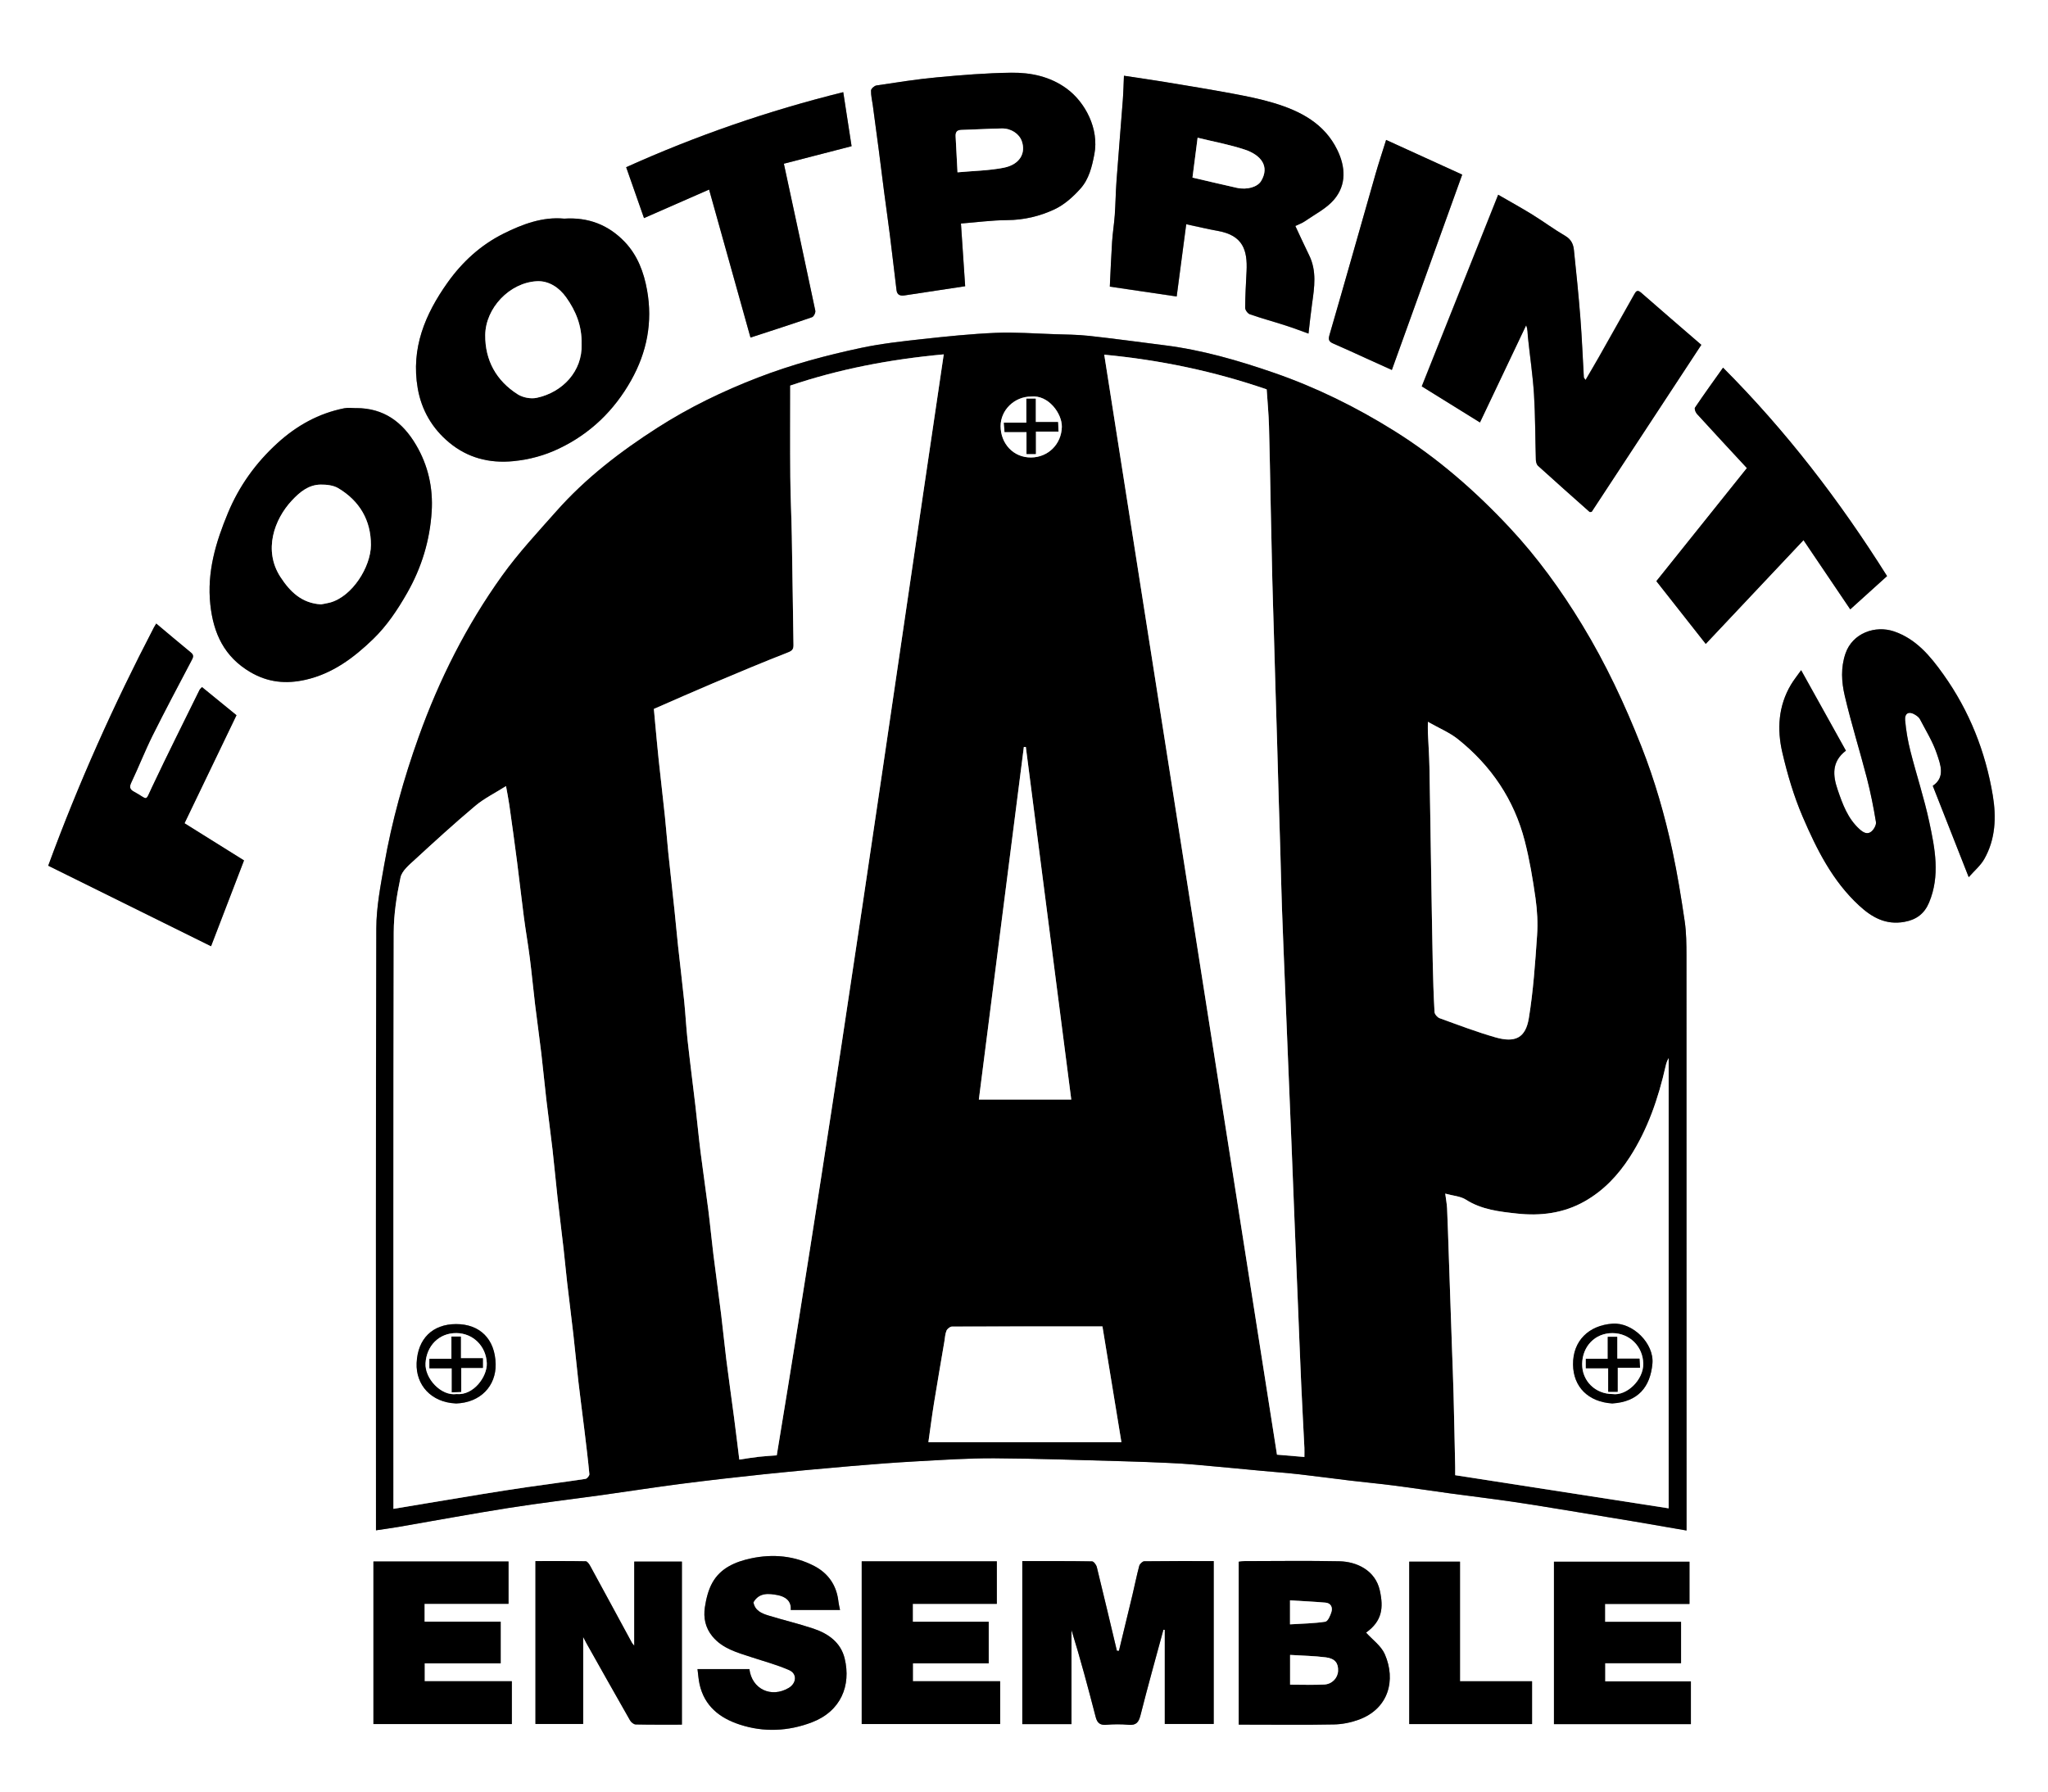
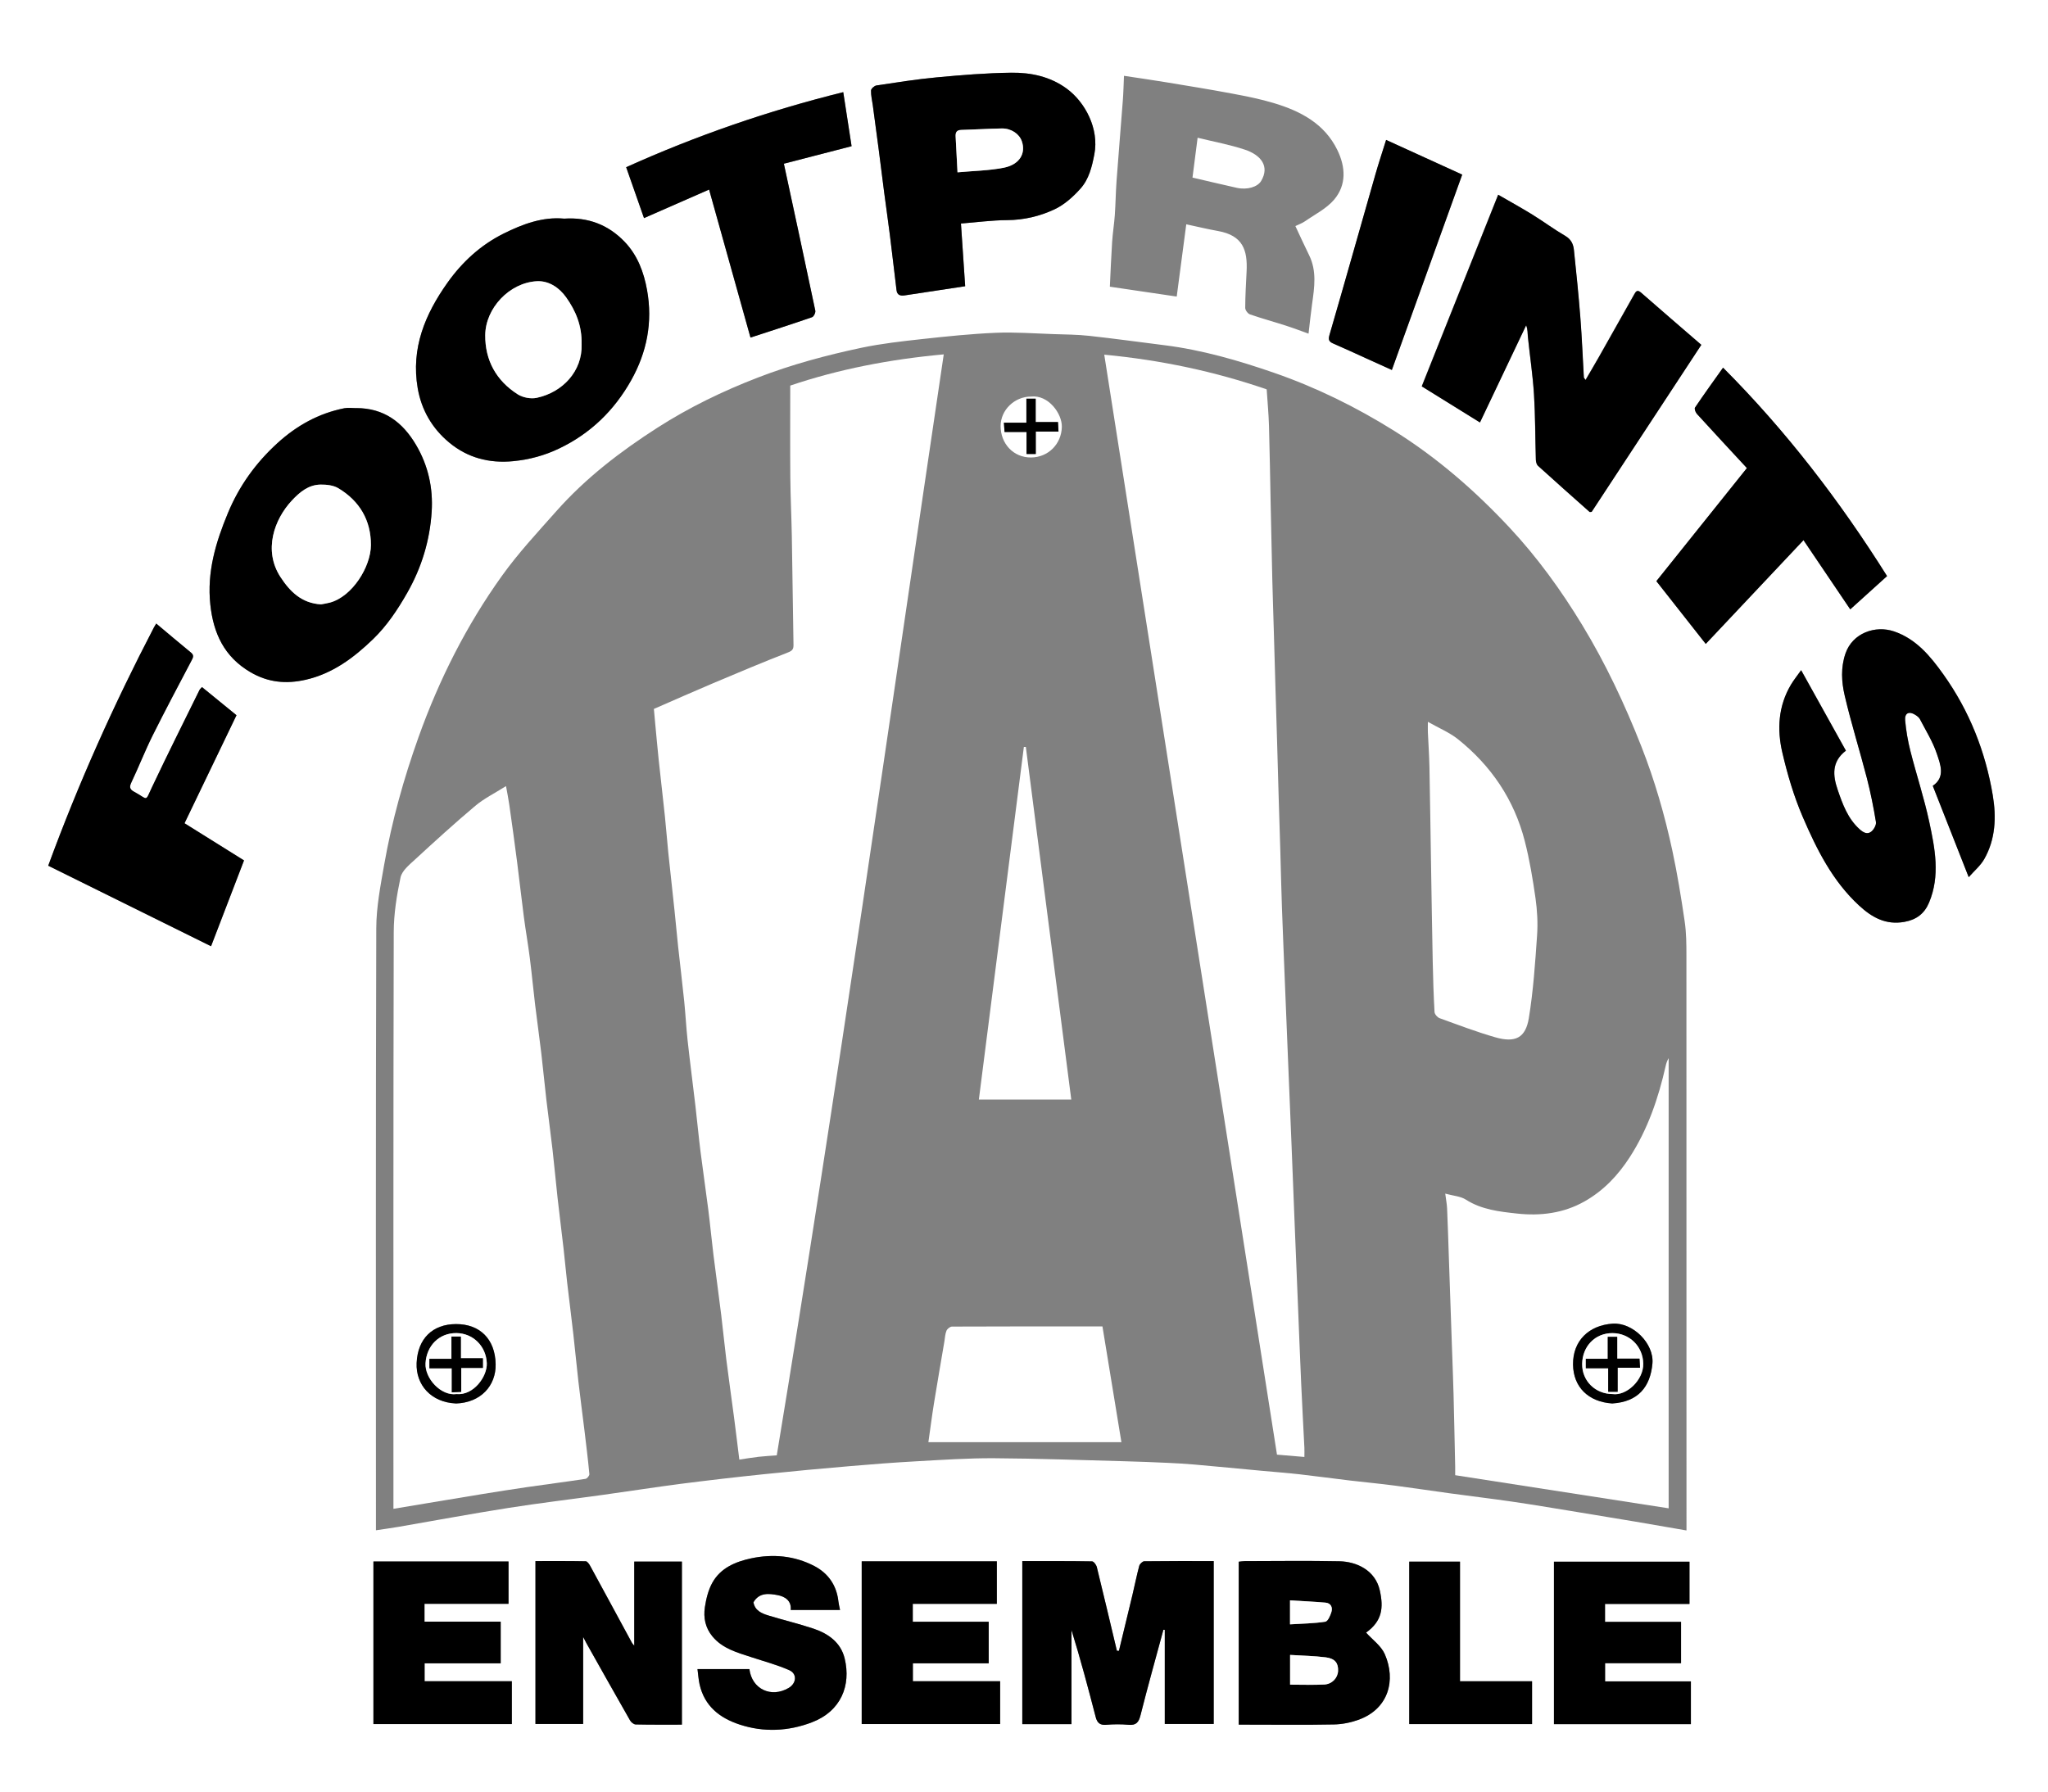
<svg xmlns="http://www.w3.org/2000/svg" id="Layer_2" viewBox="0 0 612 535.68">
  <rect x="0" y="0" width="612" height="535.68" fill="#808080" stroke="none" />
  <defs>
    <style>.cls-1{fill:#fff;}</style>
  </defs>
  <g id="Layer_1-2">
    <g>
      <path class="cls-1" d="M0,0H612V535.68H0C0,357.12,0,178.56,0,0ZM503.97,457.46c0-1.24,0-2.19,0-3.13,0-56.24,0-112.47-.02-168.71,0-3.41-.02-6.86-.52-10.22-1.04-7.06-2.17-14.12-3.67-21.09-2.28-10.63-5.29-21.08-9.28-31.22-4.95-12.59-10.68-24.79-17.72-36.37-6.31-10.38-13.42-20.2-21.71-29.07-10.29-11.01-21.59-20.85-34.45-28.89-11.36-7.1-23.27-12.97-35.9-17.34-10.66-3.69-21.5-6.83-32.75-8.24-7.49-.94-14.98-1.98-22.48-2.8-3.55-.39-7.13-.4-10.71-.52-5.73-.19-11.47-.63-17.19-.39-7.33,.31-14.66,1.07-21.96,1.87-6.09,.67-12.21,1.35-18.2,2.61-10.48,2.22-20.83,5-30.86,8.87-10.51,4.05-20.61,8.94-30.08,15.01-11.04,7.08-21.43,15.04-30.17,24.9-5.6,6.32-11.41,12.54-16.31,19.39-10.6,14.8-18.75,30.97-24.89,48.12-4.46,12.47-8.01,25.19-10.3,38.23-1.1,6.27-2.34,12.64-2.36,18.97-.18,59.12-.1,118.23-.1,177.35v2.6c2.44-.37,4.54-.64,6.62-1,10.98-1.89,21.94-3.94,32.94-5.67,9.4-1.48,18.85-2.6,28.27-3.91,7.79-1.08,15.56-2.3,23.35-3.31,8.28-1.06,16.58-2.02,24.89-2.88,8.56-.89,17.13-1.68,25.7-2.41,6.54-.56,13.09-1.07,19.64-1.43,7.77-.43,15.56-.97,23.34-.92,12.98,.07,25.96,.56,38.94,.9,4.37,.11,8.74,.29,13.11,.49,2.61,.12,5.22,.27,7.83,.5,6.76,.6,13.51,1.25,20.27,1.88,3.7,.34,7.4,.61,11.09,1.03,5,.56,9.99,1.26,15,1.85,4.46,.53,8.94,.94,13.39,1.52,5.53,.72,11.05,1.57,16.58,2.32,6.16,.84,12.34,1.58,18.49,2.47,5.9,.86,11.79,1.85,17.68,2.81,6.43,1.05,12.86,2.11,19.29,3.19,4.94,.83,9.88,1.7,15.19,2.62ZM424.88,115.48c5.97,3.7,11.65,7.23,17.34,10.76,4.67-9.83,9.24-19.44,13.8-29.04,.52,1.27,.42,2.38,.53,3.47,.6,5.72,1.46,11.43,1.82,17.16,.41,6.51,.36,13.06,.56,19.58,.02,.61,.22,1.41,.64,1.79,5.1,4.64,10.27,9.21,15.42,13.79,.08,.07,.3,0,.61-.03,10.81-16.47,21.68-33.03,32.77-49.92-6.03-5.22-12.04-10.38-17.99-15.59-1.16-1.01-1.55-.38-2.09,.57-3.49,6.23-7,12.45-10.52,18.66-1.27,2.24-2.59,4.46-3.99,6.86-.36-.53-.5-.65-.51-.77-.35-5.94-.58-11.88-1.04-17.81-.53-6.77-1.22-13.52-1.93-20.28-.18-1.72-.82-3.17-2.57-4.19-3.39-1.97-6.55-4.33-9.88-6.39-3.25-2.01-6.61-3.85-10.18-5.92-7.69,19.3-15.25,38.25-22.83,57.26Zm-70.4-48.44c3.25,.69,6.36,1.45,9.51,2.01,7.45,1.34,8.84,5.74,8.53,12.05-.18,3.65-.4,7.29-.41,10.94,0,.66,.78,1.71,1.42,1.93,3.54,1.23,7.16,2.21,10.72,3.36,2.4,.77,4.76,1.68,6.78,2.4,.37-3.14,.66-6.05,1.07-8.95,.69-4.9,1.43-9.77-.89-14.49-1.4-2.84-2.71-5.73-4.11-8.72,.96-.47,2.02-.84,2.9-1.45,2.96-2.06,6.38-3.76,8.65-6.42,3.78-4.44,3.45-9.81,.99-14.86-3.85-7.9-11-11.63-18.95-14.02-4.03-1.22-8.19-2.04-12.34-2.82-6.7-1.26-13.44-2.35-20.17-3.46-3.94-.65-7.89-1.21-12.3-1.88-.11,2.47-.16,4.9-.34,7.31-.61,8.03-1.29,16.06-1.88,24.1-.25,3.41-.28,6.83-.52,10.23-.19,2.67-.63,5.33-.8,8-.29,4.49-.47,8.98-.68,13.39,6.88,1.02,13.4,1.98,19.98,2.95,.93-7.01,1.86-14.09,2.85-21.58Zm183.76,133.3c-1.22,1.72-2.22,2.95-3.02,4.3-3.81,6.38-4.2,13.38-2.58,20.32,1.52,6.52,3.44,13.05,6.08,19.19,4.17,9.69,8.89,19.18,16.87,26.54,3.84,3.54,7.96,5.86,13.53,4.86,3.63-.65,5.98-2.48,7.36-5.77,3.37-8.03,1.77-16.16,.05-24.14-1.52-7.1-3.82-14.03-5.61-21.08-.77-3.03-1.32-6.14-1.59-9.25-.19-2.18,1.18-2.81,3.02-1.65,.53,.33,1.12,.76,1.39,1.29,1.76,3.39,3.83,6.69,5.04,10.28,1.12,3.3,2.62,7.1-1.19,9.66,3.6,9.16,7.11,18.07,10.74,27.3,1.67-1.91,3.51-3.44,4.63-5.39,3.39-5.93,3.64-12.57,2.57-19-2.18-13.14-7.02-25.35-14.8-36.25-3.87-5.42-8.1-10.56-14.73-12.82-5.56-1.89-12.37,.46-14.49,6.59-1.47,4.25-1.19,8.53-.23,12.63,1.93,8.29,4.49,16.43,6.63,24.67,1.11,4.31,1.98,8.69,2.7,13.08,.15,.88-.62,2.25-1.39,2.87-1.19,.96-2.39,.29-3.5-.71-3.55-3.21-5.09-7.51-6.56-11.82-1.45-4.23-1.83-8.39,2.47-11.66-4.44-7.99-8.82-15.86-13.37-24.04ZM106.48,121.98c-1.2,0-2.44-.2-3.59,.03-7.67,1.52-14.26,5.2-19.99,10.43-6.44,5.87-11.41,12.76-14.78,20.86-3.66,8.8-6.31,17.67-5.27,27.4,.93,8.64,4.17,15.61,11.96,20.18,5.29,3.11,10.69,3.61,16.53,2.28,8.07-1.84,14.38-6.58,20.13-12.13,4.14-4,7.33-8.78,10.2-13.82,4.33-7.6,6.79-15.72,7.33-24.34,.43-6.99-1.02-13.69-4.67-19.89-4.06-6.89-9.65-11-17.85-11.02Zm62.05-56.63c-6.39-.59-12.39,1.65-18.1,4.5-6.79,3.4-12.32,8.46-16.72,14.66-6.7,9.44-10.95,19.61-8.89,31.55,1.14,6.57,4.39,12.04,9.38,16.2,5.48,4.56,11.96,6.3,19.25,5.58,4.8-.48,9.28-1.7,13.53-3.73,9.39-4.47,16.55-11.4,21.63-20.45,4.71-8.4,6.46-17.38,4.75-26.89-.96-5.38-2.85-10.47-6.72-14.5-4.85-5.05-10.85-7.4-18.12-6.91Zm118.62,1.47c4.68-.37,9.25-.99,13.82-1.02,5-.03,9.75-1.17,14.12-3.21,2.94-1.38,5.59-3.76,7.79-6.21,2.52-2.82,3.42-6.47,4.15-10.3,1.44-7.5-2.66-15.49-8.32-19.62-4.9-3.58-10.65-4.79-16.5-4.72-7.43,.09-14.87,.7-22.28,1.39-6.03,.56-12.02,1.52-18.02,2.42-.63,.09-1.6,.96-1.62,1.5-.05,1.47,.33,2.96,.53,4.44,.59,4.37,1.18,8.73,1.75,13.1,.56,4.29,1.08,8.59,1.64,12.88,.56,4.29,1.18,8.57,1.72,12.86,.69,5.47,1.31,10.95,1.98,16.43,.18,1.46,1.17,1.73,2.42,1.54,5.97-.9,11.95-1.81,18.09-2.74-.41-6.12-.83-12.33-1.26-18.73ZM46.68,186.38c-.36,.6-.53,.85-.66,1.11-11.97,22.98-22.56,46.58-31.61,71.26,16.15,7.99,32.37,16.01,48.66,24.07,3.34-8.7,6.59-17.15,9.85-25.65-5.78-3.61-11.54-7.21-17.78-11.11,5.18-10.77,10.34-21.5,15.53-32.29-3.26-2.65-6.77-5.52-10.31-8.41-.34,.39-.61,.59-.74,.86-4.74,9.66-9.58,19.27-14.17,29-2.19,4.64-1.05,3.75-5.4,1.41-1.12-.6-1.51-1.27-.85-2.65,2.22-4.67,4.1-9.5,6.4-14.13,3.75-7.53,7.71-14.95,11.62-22.4,.47-.9,.84-1.59-.15-2.4-3.4-2.79-6.75-5.63-10.39-8.68ZM334.37,493.43l-.61-.03c-1.99-8.34-3.95-16.69-6-25.02-.17-.67-.93-1.7-1.43-1.7-6.93-.11-13.86-.08-20.84-.08v48.73h14.7v-28.12c2.68,8.64,4.98,17.31,7.23,25.99,.44,1.69,1.24,2.49,3.13,2.33,2.22-.19,4.49-.21,6.71,0,2.32,.21,3.04-.8,3.57-2.92,2.16-8.53,4.54-17,6.83-25.49l.41,.04v28.12h14.62v-48.69c-7.02,0-13.89-.03-20.75,.06-.52,0-1.35,.8-1.5,1.37-.77,2.86-1.34,5.78-2.03,8.67-1.33,5.58-2.69,11.15-4.04,16.73Zm187.65-353.52c-9.2,11.49-18.15,22.67-27.06,33.8,4.94,6.27,9.83,12.49,14.76,18.76,9.67-10.27,19.31-20.49,29.21-31.01,4.72,6.99,9.3,13.76,13.97,20.68,3.79-3.42,7.36-6.65,11-9.94-14.15-22.53-30.19-43.42-49.01-62.3-2.83,3.99-5.67,7.92-8.38,11.93-.24,.35,.15,1.43,.56,1.88,4.91,5.39,9.88,10.73,14.94,16.2ZM234.24,48.92c6.82-1.76,13.38-3.46,20.23-5.23-.82-5.31-1.65-10.71-2.49-16.15-22.4,5.55-43.9,12.98-64.87,22.43,1.81,5.17,3.53,10.08,5.33,15.21,6.57-2.88,13.03-5.71,19.45-8.53,4.19,15,8.31,29.72,12.37,44.24,6.21-2.03,12.33-3.99,18.4-6.09,.51-.18,1.09-1.36,.97-1.94-3.05-14.54-6.2-29.07-9.4-43.95Zm135.93,466.57c1.09,0,1.95,0,2.81,0,8.55,0,17.1,.1,25.65-.06,2.45-.05,5-.56,7.32-1.39,9.09-3.28,11.22-11.91,7.88-19.58-1.1-2.52-3.72-4.37-5.61-6.48,4.82-3.46,5.26-7.39,4.11-12.59-1.35-6.1-7.02-8.62-12.03-8.73-9.42-.2-18.86-.06-28.29-.05-.6,0-1.21,.11-1.84,.18v48.7Zm-166.39,0v-48.74h-14.24v25.15c-.4-.5-.57-.66-.68-.85-4.16-7.66-8.3-15.33-12.47-22.98-.31-.57-.89-1.4-1.35-1.41-5-.1-10-.06-15.02-.06v48.69h14.25v-26.01c.57,1.09,.79,1.55,1.04,1.98,4.31,7.66,8.61,15.32,12.97,22.95,.32,.56,1.1,1.21,1.68,1.22,4.55,.1,9.1,.06,13.83,.06Zm-54.16-30.76h-22.77v-5.35h25.11v-12.64h-40.37v48.59h41.36v-12.8h-26.07v-5.35h22.74v-12.43Zm107.89-18.06v48.65h41.37v-12.8h-26.08v-5.35h22.66v-12.43h-22.69v-5.35h25.12v-12.71h-40.38Zm247.36,.12h-40.49v48.55h40.92v-12.78h-25.64v-5.44h22.7v-12.35h-22.72v-5.36h25.24v-12.62Zm-296.44,32.08c.21,1.6,.3,3.1,.62,4.55,1.46,6.52,5.99,10.08,12,12.05,7.24,2.38,14.56,1.99,21.53-.66,8.78-3.34,11.75-11.06,9.84-19.06-1.15-4.81-4.88-7.46-9.32-8.95-4.44-1.49-9.02-2.56-13.5-3.94-2.02-.62-4.01-1.46-4.45-3.93,1.71-3,4.64-2.65,7.21-2.16,2.12,.4,4.21,1.61,3.93,4.45h14.74c-.19-.97-.4-1.72-.48-2.48-.52-4.84-3.02-8.48-7.23-10.67-5.94-3.09-12.37-3.66-18.86-2.28-4.68,.99-9.14,2.86-11.6,7.3-1.21,2.18-1.84,4.79-2.22,7.29-.48,3.13,.11,6.15,2.26,8.74,3.06,3.69,7.43,4.8,11.67,6.21,3.77,1.25,7.65,2.27,11.27,3.87,2.44,1.08,2.18,3.93-.16,5.32-5.23,3.08-11,.37-11.74-5.64h-15.51ZM415.93,110.58c7-19.44,13.95-38.73,21.02-58.38-7.69-3.51-15.18-6.92-22.74-10.37-1.21,3.87-2.27,7.05-3.19,10.28-4.58,16-9.08,32.03-13.73,48.01-.46,1.58-.05,2.06,1.24,2.62,3.31,1.42,6.57,2.95,9.86,4.44,2.42,1.09,4.83,2.18,7.54,3.41Zm41.89,391.94h-21.53v-35.75h-15.17v48.55h36.7v-12.8Z" />
-       <path d="M503.97,457.46c-5.31-.92-10.25-1.79-15.19-2.62-6.43-1.08-12.86-2.14-19.29-3.19-5.89-.96-11.78-1.95-17.68-2.81-6.15-.9-12.33-1.63-18.49-2.47-5.53-.75-11.04-1.61-16.58-2.32-4.45-.58-8.93-.98-13.39-1.52-5-.59-9.99-1.29-15-1.85-3.69-.42-7.4-.69-11.09-1.03-6.76-.63-13.51-1.28-20.27-1.88-2.6-.23-5.22-.39-7.83-.5-4.37-.2-8.74-.37-13.11-.49-12.98-.34-25.96-.83-38.94-.9-7.78-.04-15.56,.5-23.34,.92-6.55,.36-13.1,.87-19.64,1.43-8.57,.74-17.15,1.52-25.7,2.41-8.31,.87-16.6,1.82-24.89,2.88-7.8,1-15.57,2.22-23.35,3.31-9.42,1.31-18.88,2.43-28.27,3.91-11,1.74-21.96,3.78-32.94,5.67-2.08,.36-4.18,.63-6.62,1v-2.6c0-59.12-.07-118.23,.1-177.35,.02-6.33,1.26-12.7,2.36-18.97,2.28-13.04,5.83-25.77,10.3-38.23,6.14-17.16,14.29-33.32,24.89-48.12,4.9-6.85,10.71-13.07,16.31-19.39,8.74-9.87,19.13-17.83,30.17-24.9,9.47-6.07,19.57-10.96,30.08-15.01,10.03-3.87,20.38-6.65,30.86-8.87,5.98-1.27,12.11-1.94,18.2-2.61,7.3-.8,14.62-1.56,21.96-1.87,5.71-.24,11.46,.21,17.19,.39,3.57,.12,7.16,.13,10.71,.52,7.51,.82,14.99,1.86,22.48,2.8,11.25,1.41,22.09,4.55,32.75,8.24,12.62,4.37,24.53,10.24,35.9,17.34,12.87,8.04,24.16,17.89,34.45,28.89,8.29,8.86,15.4,18.68,21.71,29.07,7.04,11.57,12.77,23.78,17.72,36.37,3.99,10.14,7,20.58,9.28,31.22,1.49,6.97,2.63,14.03,3.67,21.09,.49,3.36,.51,6.81,.52,10.22,.03,56.24,.02,112.47,.02,168.71,0,.95,0,1.9,0,3.13ZM195.39,211.9c.15,1.64,.28,3.13,.42,4.61,.33,3.54,.64,7.07,1.02,10.61,.6,5.64,1.26,11.28,1.86,16.92,.38,3.61,.64,7.23,1.01,10.84,.6,5.8,1.26,11.59,1.87,17.39,.37,3.53,.67,7.08,1.06,10.61,.59,5.48,1.27,10.96,1.83,16.45,.39,3.85,.58,7.72,1,11.57,.73,6.57,1.58,13.13,2.35,19.7,.53,4.55,.95,9.11,1.52,13.65,.72,5.78,1.59,11.54,2.32,17.32,.56,4.46,.97,8.94,1.53,13.41,.74,6.02,1.58,12.02,2.33,18.04,.54,4.38,.95,8.77,1.5,13.15,.74,5.85,1.58,11.68,2.34,17.53,.55,4.19,1.05,8.38,1.57,12.57,2.07-.3,3.92-.63,5.79-.84,1.85-.21,3.71-.3,5.4-.43,18.11-109.68,33.61-219.28,49.9-329.08-16.19,1.48-31.44,4.45-45.87,9.33,0,9.28-.06,18.29,.02,27.29,.05,5.89,.35,11.78,.45,17.67,.2,10.85,.34,21.69,.5,32.54,.02,1.11-.22,1.7-1.52,2.21-7.51,2.94-14.95,6.06-22.39,9.2-5.92,2.5-11.79,5.12-17.82,7.74Zm-77.82,239.1c3.49-.58,6.81-1.14,10.13-1.69,5.49-.91,10.99-1.84,16.48-2.73,4.42-.72,8.84-1.42,13.27-2.06,5.84-.84,11.69-1.59,17.52-2.48,.46-.07,1.19-.96,1.15-1.41-.41-4.39-.95-8.76-1.48-13.14-.59-4.85-1.24-9.68-1.8-14.53-.54-4.7-.98-9.41-1.51-14.11-.59-5.16-1.26-10.31-1.85-15.47-.39-3.37-.69-6.75-1.07-10.12-.58-5.08-1.23-10.16-1.8-15.24-.53-4.78-.96-9.58-1.5-14.36-.57-5-1.27-9.99-1.85-14.99-.54-4.62-.96-9.25-1.51-13.87-.57-4.85-1.27-9.68-1.85-14.52-.56-4.62-.98-9.26-1.57-13.87-.53-4.13-1.25-8.23-1.79-12.36-.72-5.46-1.31-10.94-2.02-16.41-.74-5.69-1.53-11.38-2.33-17.07-.26-1.83-.63-3.64-.98-5.59-3.43,2.17-6.59,3.72-9.2,5.92-6.18,5.2-12.15,10.65-18.09,16.12-1.66,1.53-3.81,3.3-4.23,5.27-1.14,5.37-2.01,10.91-2.03,16.39-.14,56.55-.09,113.11-.09,169.66v2.68ZM329.98,106.01c17.25,109.89,34.44,219.34,51.62,328.8,2.82,.24,5.38,.45,8.19,.69,0-1.16,.03-1.95,0-2.73-.31-6.34-.67-12.68-.95-19.03-.35-7.86-.64-15.72-.97-23.58-.32-7.86-.65-15.71-.96-23.57-.32-8.02-.63-16.04-.95-24.06-.31-7.78-.64-15.56-.96-23.34-.32-7.94-.65-15.88-.97-23.81-.32-8.02-.67-16.04-.95-24.06-.2-5.73-.32-11.46-.49-17.19-.15-5.17-.33-10.34-.48-15.51-.17-5.65-.32-11.3-.48-16.95-.15-5.25-.32-10.5-.48-15.75-.16-5.57-.32-11.15-.48-16.72-.16-5.33-.34-10.66-.47-15.99-.18-7.33-.33-14.66-.48-21.99-.17-7.97-.27-15.94-.51-23.91-.11-3.64-.45-7.28-.69-10.91-15.57-5.37-31.6-8.76-48.54-10.37Zm168.66,344.82v-134.55c-.46,.76-.72,1.56-.9,2.37-2.18,9.6-5.32,18.83-10.68,27.16-3.5,5.43-7.82,10.04-13.54,13.28-6.33,3.58-13.21,4.4-20.18,3.64-5.23-.57-10.58-1.15-15.29-4.16-1.61-1.03-3.8-1.14-6.17-1.8,.23,1.81,.49,3.09,.55,4.39,.2,4.61,.34,9.22,.5,13.83,.32,9.29,.64,18.59,.96,27.88,.16,4.61,.35,9.21,.47,13.82,.19,7.25,.33,14.5,.49,21.75,.02,.86,0,1.72,0,2.49,21.43,3.33,42.6,6.61,63.79,9.9Zm-71.95-235.08c0,1.59-.03,2.36,0,3.12,.15,3.49,.4,6.98,.47,10.47,.2,10.21,.33,20.42,.5,30.63,.15,9.17,.29,18.34,.48,27.51,.1,5.01,.26,10.02,.54,15.02,.04,.66,.86,1.6,1.52,1.85,5.52,2,11.03,4.1,16.66,5.72,5.94,1.7,9.03,.18,10-5.74,1.33-8.15,1.89-16.44,2.46-24.69,.26-3.7,.05-7.5-.47-11.18-.81-5.73-1.77-11.47-3.21-17.07-3.18-12.37-10.05-22.5-19.98-30.44-2.5-2-5.58-3.26-8.97-5.18Zm-97.25,180.7c-15.24,0-30.1-.01-44.95,.05-.57,0-1.42,.67-1.65,1.23-.41,.99-.45,2.13-.63,3.21-1.05,6.18-2.13,12.36-3.12,18.54-.63,3.92-1.13,7.86-1.66,11.57h57.68c-1.91-11.64-3.78-23.07-5.67-34.61Zm-22.89-173.19h-.6c-4.48,35.14-8.97,70.27-13.45,105.4h27.62c-4.54-35.25-9.06-70.32-13.58-105.4Zm1.53-104.73c-4.94,0-9.06,4.02-9.07,8.82-.01,5.11,3.71,9.45,9.14,9.39,5.06-.06,9.04-3.97,9.16-9.15,.09-3.94-4.01-9.65-9.23-9.06Z" />
      <path d="M424.88,115.48c7.58-19.02,15.13-37.97,22.83-57.26,3.57,2.06,6.92,3.91,10.18,5.92,3.34,2.06,6.5,4.42,9.88,6.39,1.74,1.02,2.39,2.46,2.57,4.19,.71,6.75,1.4,13.51,1.93,20.28,.46,5.93,.7,11.87,1.04,17.81,0,.12,.15,.24,.51,.77,1.4-2.41,2.72-4.62,3.99-6.86,3.52-6.21,7.03-12.43,10.52-18.66,.53-.95,.93-1.59,2.09-.57,5.95,5.22,11.96,10.38,17.99,15.59-11.09,16.89-21.96,33.44-32.77,49.92-.32,.02-.53,.1-.61,.03-5.16-4.58-10.32-9.15-15.42-13.79-.42-.38-.62-1.18-.64-1.79-.2-6.53-.16-13.07-.56-19.58-.36-5.74-1.23-11.44-1.82-17.16-.11-1.09-.02-2.2-.53-3.47-4.56,9.6-9.13,19.21-13.8,29.04-5.69-3.53-11.37-7.06-17.34-10.76Z" />
-       <path d="M354.47,67.03c-.99,7.49-1.93,14.58-2.85,21.58-6.58-.97-13.1-1.94-19.98-2.95,.22-4.41,.39-8.9,.68-13.39,.17-2.67,.61-5.33,.8-8,.24-3.41,.27-6.83,.52-10.23,.59-8.03,1.27-16.06,1.88-24.1,.18-2.42,.23-4.84,.34-7.31,4.41,.67,8.37,1.23,12.3,1.88,6.73,1.11,13.46,2.21,20.17,3.46,4.15,.78,8.31,1.6,12.34,2.82,7.95,2.4,15.1,6.12,18.95,14.02,2.46,5.05,2.79,10.43-.99,14.86-2.27,2.66-5.69,4.36-8.65,6.42-.88,.62-1.94,.98-2.9,1.45,1.41,2.99,2.71,5.88,4.11,8.72,2.33,4.72,1.59,9.6,.89,14.49-.41,2.9-.7,5.81-1.07,8.95-2.02-.72-4.38-1.63-6.78-2.4-3.57-1.15-7.19-2.14-10.72-3.36-.64-.22-1.43-1.27-1.42-1.93,.01-3.65,.23-7.29,.41-10.94,.31-6.31-1.08-10.71-8.53-12.05-3.15-.57-6.26-1.32-9.51-2.01Zm1.88-13.96c4.41,1.02,8.81,2.09,13.23,3.06,3.13,.69,6.22-.25,7.29-2.06,2.58-4.35-.02-7.74-4.9-9.36-4.48-1.49-9.18-2.34-14.09-3.55-.54,4.16-1.03,8.01-1.53,11.9Z" />
      <path d="M538.23,200.33c4.55,8.18,8.93,16.05,13.37,24.04-4.31,3.27-3.92,7.44-2.47,11.66,1.47,4.31,3.01,8.62,6.56,11.82,1.11,1,2.31,1.67,3.5,.71,.77-.62,1.54-1.99,1.39-2.87-.72-4.39-1.59-8.77-2.7-13.08-2.13-8.24-4.69-16.38-6.63-24.67-.96-4.1-1.23-8.38,.23-12.63,2.12-6.13,8.93-8.48,14.49-6.59,6.63,2.26,10.87,7.4,14.73,12.82,7.78,10.9,12.62,23.11,14.8,36.25,1.07,6.43,.82,13.07-2.57,19-1.11,1.95-2.95,3.48-4.63,5.39-3.63-9.22-7.13-18.13-10.74-27.3,3.81-2.57,2.31-6.36,1.19-9.66-1.21-3.59-3.28-6.89-5.04-10.28-.28-.53-.86-.95-1.39-1.29-1.84-1.16-3.21-.53-3.02,1.65,.28,3.11,.82,6.23,1.59,9.25,1.79,7.05,4.09,13.98,5.61,21.08,1.71,7.98,3.32,16.11-.05,24.14-1.38,3.29-3.73,5.11-7.36,5.77-5.56,1-9.68-1.32-13.53-4.86-7.98-7.35-12.7-16.84-16.87-26.54-2.64-6.14-4.56-12.67-6.08-19.19-1.62-6.94-1.23-13.93,2.58-20.32,.8-1.34,1.8-2.57,3.02-4.3Z" />
      <path d="M106.48,121.98c8.2,.02,13.79,4.13,17.85,11.02,3.65,6.19,5.1,12.9,4.67,19.89-.54,8.62-3,16.74-7.33,24.34-2.87,5.04-6.06,9.82-10.2,13.82-5.75,5.55-12.06,10.29-20.13,12.13-5.84,1.33-11.25,.82-16.53-2.28-7.79-4.58-11.03-11.55-11.96-20.18-1.04-9.73,1.61-18.6,5.27-27.4,3.37-8.1,8.34-14.99,14.78-20.86,5.74-5.23,12.32-8.91,19.99-10.43,1.15-.23,2.39-.03,3.59-.03Zm-10.54,58.67c.81-.16,1.74-.29,2.64-.53,6.68-1.79,12.24-10.68,12.26-17.21,.02-7.4-3.4-13.18-9.75-16.98-1.46-.88-3.51-1.1-5.28-1.08-3.63,.05-6.24,2.24-8.61,4.78-5.24,5.61-8.6,14.87-3.37,22.87,2.85,4.36,6.33,7.81,12.11,8.15Z" />
      <path d="M168.53,65.35c7.27-.49,13.27,1.86,18.12,6.91,3.87,4.03,5.76,9.12,6.72,14.5,1.7,9.51-.04,18.49-4.75,26.89-5.08,9.06-12.24,15.99-21.63,20.45-4.26,2.03-8.73,3.25-13.53,3.73-7.29,.73-13.77-1.02-19.25-5.58-5-4.15-8.25-9.63-9.38-16.2-2.06-11.94,2.19-22.11,8.89-31.55,4.4-6.2,9.93-11.27,16.72-14.66,5.71-2.85,11.71-5.09,18.1-4.5Zm5.27,37.55c.15-5.52-1.75-10.02-4.61-14.02-2.06-2.89-5.16-5.02-8.81-4.82-8.12,.46-15.3,8.03-15.37,16.1-.07,7.54,3.31,13.64,9.72,17.71,1.52,.97,3.89,1.42,5.65,1.04,7.73-1.64,13.69-7.96,13.43-16.01Z" />
      <path d="M287.16,66.82c.43,6.4,.85,12.6,1.26,18.73-6.14,.93-12.12,1.84-18.09,2.74-1.25,.19-2.24-.08-2.42-1.54-.67-5.47-1.29-10.95-1.98-16.43-.54-4.29-1.16-8.57-1.72-12.86-.56-4.29-1.08-8.59-1.64-12.88-.57-4.37-1.16-8.73-1.75-13.1-.2-1.48-.58-2.97-.53-4.44,.02-.54,.99-1.4,1.62-1.5,5.99-.9,11.99-1.86,18.02-2.42,7.41-.69,14.85-1.3,22.28-1.39,5.85-.07,11.59,1.14,16.5,4.72,5.66,4.13,9.76,12.12,8.32,19.62-.73,3.83-1.63,7.48-4.15,10.3-2.19,2.46-4.85,4.84-7.79,6.21-4.37,2.05-9.12,3.18-14.12,3.21-4.57,.03-9.13,.65-13.82,1.02Zm-1.03-15.32c4.78-.44,9.39-.5,13.84-1.38,4.71-.93,6.66-4.3,5.37-7.94-.78-2.19-3.17-3.83-5.96-3.79-4.05,.06-8.09,.34-12.14,.44-1.45,.04-1.73,.82-1.67,2.02,.18,3.4,.36,6.79,.56,10.64Z" />
      <path d="M46.68,186.38c3.64,3.05,6.99,5.89,10.39,8.68,1,.82,.63,1.5,.15,2.4-3.91,7.45-7.87,14.87-11.62,22.4-2.3,4.63-4.18,9.46-6.4,14.13-.65,1.38-.27,2.05,.85,2.65,4.35,2.33,3.21,3.22,5.4-1.41,4.59-9.73,9.42-19.35,14.17-29,.13-.27,.41-.48,.74-.86,3.54,2.89,7.06,5.75,10.31,8.41-5.19,10.79-10.35,21.52-15.53,32.29,6.24,3.9,12,7.5,17.78,11.11-3.26,8.5-6.51,16.95-9.85,25.65-16.3-8.06-32.52-16.08-48.66-24.07,9.05-24.68,19.65-48.27,31.61-71.26,.14-.26,.3-.51,.66-1.11Z" />
      <path d="M334.37,493.43c1.35-5.57,2.71-11.15,4.04-16.73,.69-2.89,1.26-5.81,2.03-8.67,.15-.57,.98-1.36,1.5-1.37,6.86-.09,13.73-.06,20.75-.06v48.69h-14.62v-28.12l-.41-.04c-2.3,8.49-4.68,16.96-6.83,25.49-.53,2.11-1.25,3.13-3.57,2.92-2.22-.2-4.49-.19-6.71,0-1.9,.16-2.7-.64-3.13-2.33-2.25-8.68-4.55-17.35-7.23-25.99v28.12h-14.7v-48.73c6.98,0,13.91-.04,20.84,.08,.5,0,1.27,1.03,1.43,1.7,2.05,8.33,4.01,16.68,6,25.02l.61,.03Z" />
      <path d="M522.02,139.9c-5.06-5.47-10.03-10.81-14.94-16.2-.41-.45-.8-1.52-.56-1.88,2.71-4.02,5.55-7.95,8.38-11.93,18.82,18.87,34.86,39.77,49.01,62.3-3.64,3.29-7.22,6.52-11,9.94-4.67-6.92-9.25-13.69-13.97-20.68-9.91,10.51-19.54,20.74-29.21,31.01-4.93-6.27-9.82-12.48-14.76-18.76,8.91-11.13,17.86-22.31,27.06-33.8Z" />
      <path d="M234.24,48.92c3.2,14.88,6.35,29.4,9.4,43.95,.12,.58-.47,1.76-.97,1.94-6.07,2.1-12.18,4.06-18.4,6.09-4.06-14.53-8.18-29.25-12.37-44.24-6.42,2.82-12.88,5.65-19.45,8.53-1.8-5.13-3.52-10.04-5.33-15.21,20.97-9.45,42.47-16.88,64.87-22.43,.84,5.44,1.67,10.84,2.49,16.15-6.85,1.77-13.41,3.46-20.23,5.23Z" />
      <path d="M370.17,515.49v-48.7c.64-.06,1.24-.18,1.84-.18,9.43-.01,18.86-.15,28.29,.05,5.01,.11,10.68,2.62,12.03,8.73,1.15,5.2,.71,9.13-4.11,12.59,1.89,2.11,4.52,3.96,5.61,6.48,3.34,7.67,1.2,16.3-7.88,19.58-2.31,.83-4.86,1.35-7.32,1.39-8.55,.17-17.1,.06-25.65,.06-.86,0-1.73,0-2.81,0Zm15.35-11.95c3.52,0,6.86,.12,10.19-.04,2.36-.12,4.05-1.98,4.14-4.07,.1-2.31-.91-3.7-3.64-4.05-3.49-.45-7.04-.5-10.7-.73v8.89Zm-.03-18.02c3.66-.23,7.13-.27,10.52-.79,.77-.12,1.52-1.83,1.85-2.94,.4-1.35-.17-2.62-1.77-2.76-3.5-.3-7-.46-10.61-.68v7.18Z" />
      <path d="M203.78,515.49c-4.73,0-9.29,.04-13.83-.06-.58-.01-1.36-.66-1.68-1.22-4.36-7.63-8.66-15.29-12.97-22.95-.25-.44-.47-.89-1.04-1.98v26.01h-14.25v-48.69c5.02,0,10.03-.04,15.02,.06,.47,0,1.04,.84,1.35,1.41,4.18,7.65,8.32,15.32,12.47,22.98,.1,.19,.27,.35,.68,.85v-25.15h14.24v48.74Z" />
      <path d="M149.62,484.73v12.43h-22.74v5.35h26.07v12.8h-41.36v-48.59h40.37v12.64h-25.11v5.35h22.77Z" />
      <path d="M257.5,466.67h40.38v12.71h-25.12v5.35h22.69v12.43h-22.66v5.35h26.08v12.8h-41.37v-48.65Z" />
      <path d="M504.86,466.79v12.62h-25.24v5.36h22.72v12.35h-22.7v5.44h25.64v12.78h-40.92v-48.55h40.49Z" />
      <path d="M208.43,498.88h15.51c.74,6,6.51,8.72,11.74,5.64,2.34-1.38,2.6-4.24,.16-5.32-3.62-1.6-7.49-2.62-11.27-3.87-4.25-1.4-8.62-2.52-11.67-6.21-2.14-2.59-2.73-5.62-2.26-8.74,.38-2.49,1.01-5.11,2.22-7.29,2.46-4.44,6.92-6.3,11.6-7.3,6.49-1.38,12.92-.8,18.86,2.28,4.21,2.19,6.71,5.82,7.23,10.67,.08,.76,.29,1.51,.48,2.48h-14.74c.28-2.84-1.81-4.05-3.93-4.45-2.57-.49-5.5-.84-7.21,2.16,.44,2.47,2.43,3.31,4.45,3.93,4.48,1.38,9.06,2.45,13.5,3.94,4.44,1.49,8.17,4.14,9.32,8.95,1.92,8-1.06,15.71-9.84,19.06-6.97,2.65-14.3,3.03-21.53,.66-6.01-1.97-10.54-5.53-12-12.05-.32-1.45-.41-2.95-.62-4.55Z" />
      <path d="M415.93,110.58c-2.71-1.22-5.13-2.31-7.54-3.41-3.28-1.48-6.55-3.02-9.86-4.44-1.29-.55-1.7-1.04-1.24-2.62,4.65-15.98,9.15-32.01,13.73-48.01,.92-3.23,1.99-6.41,3.19-10.28,7.56,3.45,15.05,6.87,22.74,10.37-7.08,19.65-14.02,38.93-21.02,58.38Z" />
      <path d="M457.82,502.52v12.8h-36.7v-48.55h15.17v35.75h21.53Z" />
      <path class="cls-1" d="M195.39,211.9c6.03-2.62,11.9-5.24,17.82-7.74,7.43-3.14,14.87-6.26,22.39-9.2,1.3-.51,1.53-1.09,1.52-2.21-.17-10.85-.31-21.7-.5-32.54-.11-5.89-.4-11.78-.45-17.67-.08-9-.02-18-.02-27.29,14.43-4.88,29.68-7.85,45.87-9.33-16.29,109.8-31.79,219.4-49.9,329.08-1.7,.13-3.56,.22-5.4,.43-1.87,.21-3.72,.53-5.79,.84-.52-4.19-1.02-8.39-1.57-12.57-.77-5.84-1.6-11.68-2.34-17.53-.55-4.38-.96-8.77-1.5-13.15-.74-6.02-1.58-12.02-2.33-18.04-.55-4.46-.96-8.95-1.53-13.41-.73-5.78-1.59-11.54-2.32-17.32-.57-4.54-.99-9.1-1.52-13.65-.77-6.57-1.63-13.13-2.35-19.7-.42-3.85-.61-7.72-1-11.57-.56-5.49-1.24-10.96-1.83-16.45-.38-3.53-.68-7.08-1.06-10.61-.61-5.8-1.27-11.59-1.87-17.39-.37-3.61-.63-7.23-1.01-10.84-.59-5.64-1.26-11.28-1.86-16.92-.37-3.53-.68-7.07-1.02-10.61-.14-1.48-.27-2.97-.42-4.61Z" />
      <path class="cls-1" d="M117.57,451v-2.68c0-56.55-.05-113.11,.09-169.66,.01-5.48,.89-11.02,2.03-16.39,.42-1.98,2.56-3.74,4.23-5.27,5.94-5.47,11.91-10.92,18.09-16.12,2.61-2.2,5.77-3.75,9.2-5.92,.35,1.95,.72,3.76,.98,5.59,.81,5.68,1.6,11.37,2.33,17.07,.71,5.47,1.3,10.95,2.02,16.41,.54,4.13,1.27,8.23,1.79,12.36,.59,4.62,1.01,9.25,1.57,13.87,.58,4.84,1.28,9.68,1.85,14.52,.55,4.62,.97,9.25,1.51,13.87,.58,5,1.28,9.99,1.85,14.99,.55,4.78,.97,9.58,1.5,14.36,.57,5.09,1.22,10.16,1.8,15.24,.39,3.37,.68,6.75,1.07,10.12,.6,5.16,1.27,10.31,1.85,15.47,.54,4.7,.97,9.41,1.51,14.11,.56,4.85,1.21,9.69,1.8,14.53,.53,4.38,1.07,8.75,1.48,13.14,.04,.45-.68,1.34-1.15,1.41-5.83,.89-11.68,1.63-17.52,2.48-4.43,.64-8.85,1.35-13.27,2.06-5.5,.89-10.99,1.82-16.48,2.73-3.32,.55-6.64,1.11-10.13,1.69Zm18.68-31.52c7.43-.23,11.98-5.32,11.87-11.71-.13-7.58-4.76-12.05-11.85-12.02-6.98,.02-11.45,4.35-11.76,11.63-.28,6.52,4.28,11.78,11.74,12.09Z" />
      <path class="cls-1" d="M329.98,106.01c16.94,1.61,32.97,5.01,48.54,10.37,.24,3.64,.58,7.27,.69,10.91,.23,7.97,.34,15.94,.51,23.91,.15,7.33,.3,14.66,.48,21.99,.13,5.33,.32,10.66,.47,15.99,.16,5.57,.32,11.15,.48,16.72,.16,5.25,.32,10.5,.48,15.75,.17,5.65,.31,11.3,.48,16.95,.15,5.17,.33,10.34,.48,15.51,.17,5.73,.28,11.46,.49,17.19,.29,8.02,.63,16.04,.95,24.06,.32,7.94,.64,15.88,.97,23.81,.32,7.78,.64,15.56,.96,23.34,.32,8.02,.63,16.04,.95,24.06,.32,7.86,.64,15.71,.96,23.57,.32,7.86,.61,15.72,.97,23.58,.28,6.34,.64,12.68,.95,19.03,.04,.78,0,1.56,0,2.73-2.81-.24-5.37-.45-8.19-.69-17.19-109.46-34.37-218.91-51.62-328.8Z" />
      <path class="cls-1" d="M498.64,450.83c-21.19-3.29-42.36-6.57-63.79-9.9,0-.77,.02-1.63,0-2.49-.16-7.25-.3-14.5-.49-21.75-.12-4.61-.31-9.21-.47-13.82-.32-9.29-.64-18.59-.96-27.88-.16-4.61-.29-9.22-.5-13.83-.06-1.29-.32-2.58-.55-4.39,2.37,.66,4.56,.77,6.17,1.8,4.71,3.01,10.06,3.59,15.29,4.16,6.97,.76,13.86-.06,20.18-3.64,5.71-3.23,10.04-7.84,13.54-13.28,5.37-8.33,8.51-17.56,10.68-27.16,.18-.81,.44-1.61,.9-2.37v134.55Zm-16.86-31.35c7.75-.48,11.37-4.94,12.01-11.91,.55-5.98-5.85-12.35-11.89-11.94-7.08,.49-11.9,5.1-11.83,12.2,.07,6.74,4.58,11.19,11.71,11.65Z" />
      <path class="cls-1" d="M426.69,215.75c3.39,1.92,6.47,3.19,8.97,5.18,9.94,7.95,16.81,18.07,19.98,30.44,1.44,5.6,2.39,11.34,3.21,17.07,.52,3.68,.73,7.48,.47,11.18-.57,8.25-1.13,16.54-2.46,24.69-.97,5.93-4.06,7.44-10,5.74-5.64-1.62-11.14-3.72-16.66-5.72-.67-.24-1.49-1.19-1.52-1.85-.28-5-.44-10.01-.54-15.02-.19-9.17-.33-18.34-.48-27.51-.17-10.21-.3-20.42-.5-30.63-.07-3.49-.31-6.98-.47-10.47-.03-.76,0-1.53,0-3.12Z" />
      <path class="cls-1" d="M329.44,396.45c1.89,11.54,3.76,22.97,5.67,34.61h-57.68c.53-3.7,1.03-7.64,1.66-11.57,1-6.19,2.08-12.36,3.12-18.54,.18-1.08,.22-2.22,.63-3.21,.23-.56,1.08-1.23,1.65-1.23,14.85-.07,29.71-.05,44.95-.05Z" />
      <path class="cls-1" d="M306.55,223.26c4.52,35.08,9.04,70.15,13.58,105.4h-27.62c4.48-35.13,8.97-70.26,13.45-105.4h.6Z" />
      <path class="cls-1" d="M308.08,118.53c5.22-.59,9.32,5.12,9.23,9.06-.12,5.18-4.1,9.09-9.16,9.15-5.43,.06-9.15-4.28-9.14-9.39,0-4.79,4.14-8.81,9.07-8.82Zm1.44,10.46h6.78l-.15-2.85h-6.67v-6.98h-2.77v7.18h-6.72c.07,1.05,.12,1.81,.19,2.77h6.57v6.58h2.76v-6.7Z" />
      <path class="cls-1" d="M356.35,53.07c.5-3.89,1-7.74,1.53-11.9,4.91,1.21,9.61,2.06,14.09,3.55,4.88,1.62,7.49,5.01,4.9,9.36-1.07,1.81-4.16,2.75-7.29,2.06-4.42-.98-8.82-2.04-13.23-3.06Z" />
      <path class="cls-1" d="M95.94,180.64c-5.78-.33-9.26-3.79-12.11-8.15-5.22-7.99-1.86-17.26,3.37-22.87,2.37-2.54,4.98-4.73,8.61-4.78,1.77-.02,3.81,.2,5.28,1.08,6.35,3.8,9.77,9.58,9.75,16.98-.02,6.53-5.59,15.42-12.26,17.21-.9,.24-1.83,.37-2.64,.53Z" />
      <path class="cls-1" d="M173.8,102.9c.26,8.05-5.69,14.37-13.43,16.01-1.76,.37-4.13-.08-5.65-1.04-6.4-4.06-9.79-10.17-9.72-17.71,.08-8.07,7.25-15.64,15.37-16.1,3.65-.21,6.75,1.93,8.81,4.82,2.85,4.01,4.76,8.5,4.61,14.02Z" />
      <path class="cls-1" d="M286.13,51.5c-.2-3.85-.37-7.24-.56-10.64-.07-1.2,.22-1.98,1.67-2.02,4.05-.11,8.09-.38,12.14-.44,2.79-.04,5.19,1.6,5.96,3.79,1.29,3.64-.66,7.01-5.37,7.94-4.45,.88-9.06,.94-13.84,1.38Z" />
      <path class="cls-1" d="M385.52,503.54v-8.89c3.66,.23,7.2,.28,10.7,.73,2.73,.35,3.74,1.74,3.64,4.05-.09,2.09-1.78,3.95-4.14,4.07-3.33,.17-6.68,.04-10.19,.04Z" />
      <path class="cls-1" d="M385.5,485.52v-7.18c3.61,.22,7.12,.38,10.61,.68,1.6,.14,2.17,1.41,1.77,2.76-.33,1.11-1.08,2.83-1.85,2.94-3.39,.52-6.86,.56-10.52,.79Z" />
      <path d="M136.24,419.49c-7.45-.32-12.01-5.58-11.74-12.09,.31-7.29,4.78-11.61,11.76-11.63,7.08-.03,11.72,4.44,11.85,12.02,.11,6.39-4.44,11.47-11.87,11.71Zm.19-2.81c5.05,.49,9.22-5.2,9.04-9.24-.22-5.16-4.2-8.93-9.06-8.98-5.3-.05-8.97,3.91-9.25,9.02-.25,4.56,4.67,9.87,9.27,9.2Z" />
      <path d="M481.78,419.49c-7.13-.46-11.64-4.91-11.71-11.65-.07-7.1,4.74-11.71,11.83-12.2,6.04-.41,12.44,5.95,11.89,11.94-.64,6.97-4.26,11.43-12.01,11.91Zm.1-2.81c4.19,.61,9.28-4.2,9.18-9.11-.11-5.15-4.11-9.07-9.19-9.1-5.21-.03-8.99,3.96-9.07,9.18-.08,5.1,3.93,9.02,9.09,9.03Z" />
      <path d="M309.52,129v6.7h-2.76v-6.58h-6.57c-.07-.96-.12-1.72-.19-2.77h6.72v-7.18h2.77v6.98h6.67l.15,2.85h-6.78Z" />
      <path class="cls-1" d="M136.43,416.67c-4.6,.67-9.52-4.64-9.27-9.2,.28-5.11,3.95-9.07,9.25-9.02,4.86,.05,8.84,3.81,9.06,8.98,.17,4.04-4,9.73-9.04,9.24Zm1.28-17.18h-2.81v6.67h-6.59v2.82h6.7v7.18c1.03-.05,1.79-.09,2.81-.14v-7.15h6.47v-2.89h-6.59v-6.48Z" />
      <path class="cls-1" d="M481.88,416.67c-5.15,0-9.16-3.92-9.09-9.03,.08-5.22,3.86-9.21,9.07-9.18,5.08,.03,9.08,3.95,9.19,9.1,.11,4.9-4.99,9.72-9.18,9.11Zm1.38-10.58v-6.51h-2.82v6.56h-6.55v2.82h6.68v7.04h2.82v-7.19h6.69c-.06-1.03-.1-1.79-.16-2.72h-6.67Z" />
      <path d="M137.71,399.5v6.48h6.59v2.89h-6.47v7.15c-1.02,.05-1.78,.09-2.81,.14v-7.18h-6.7v-2.82h6.59v-6.67h2.81Z" />
      <path d="M483.26,406.09h6.67c.05,.93,.1,1.69,.16,2.72h-6.69v7.19h-2.82v-7.04h-6.68v-2.82h6.55v-6.56h2.82v6.51Z" />
    </g>
  </g>
</svg>